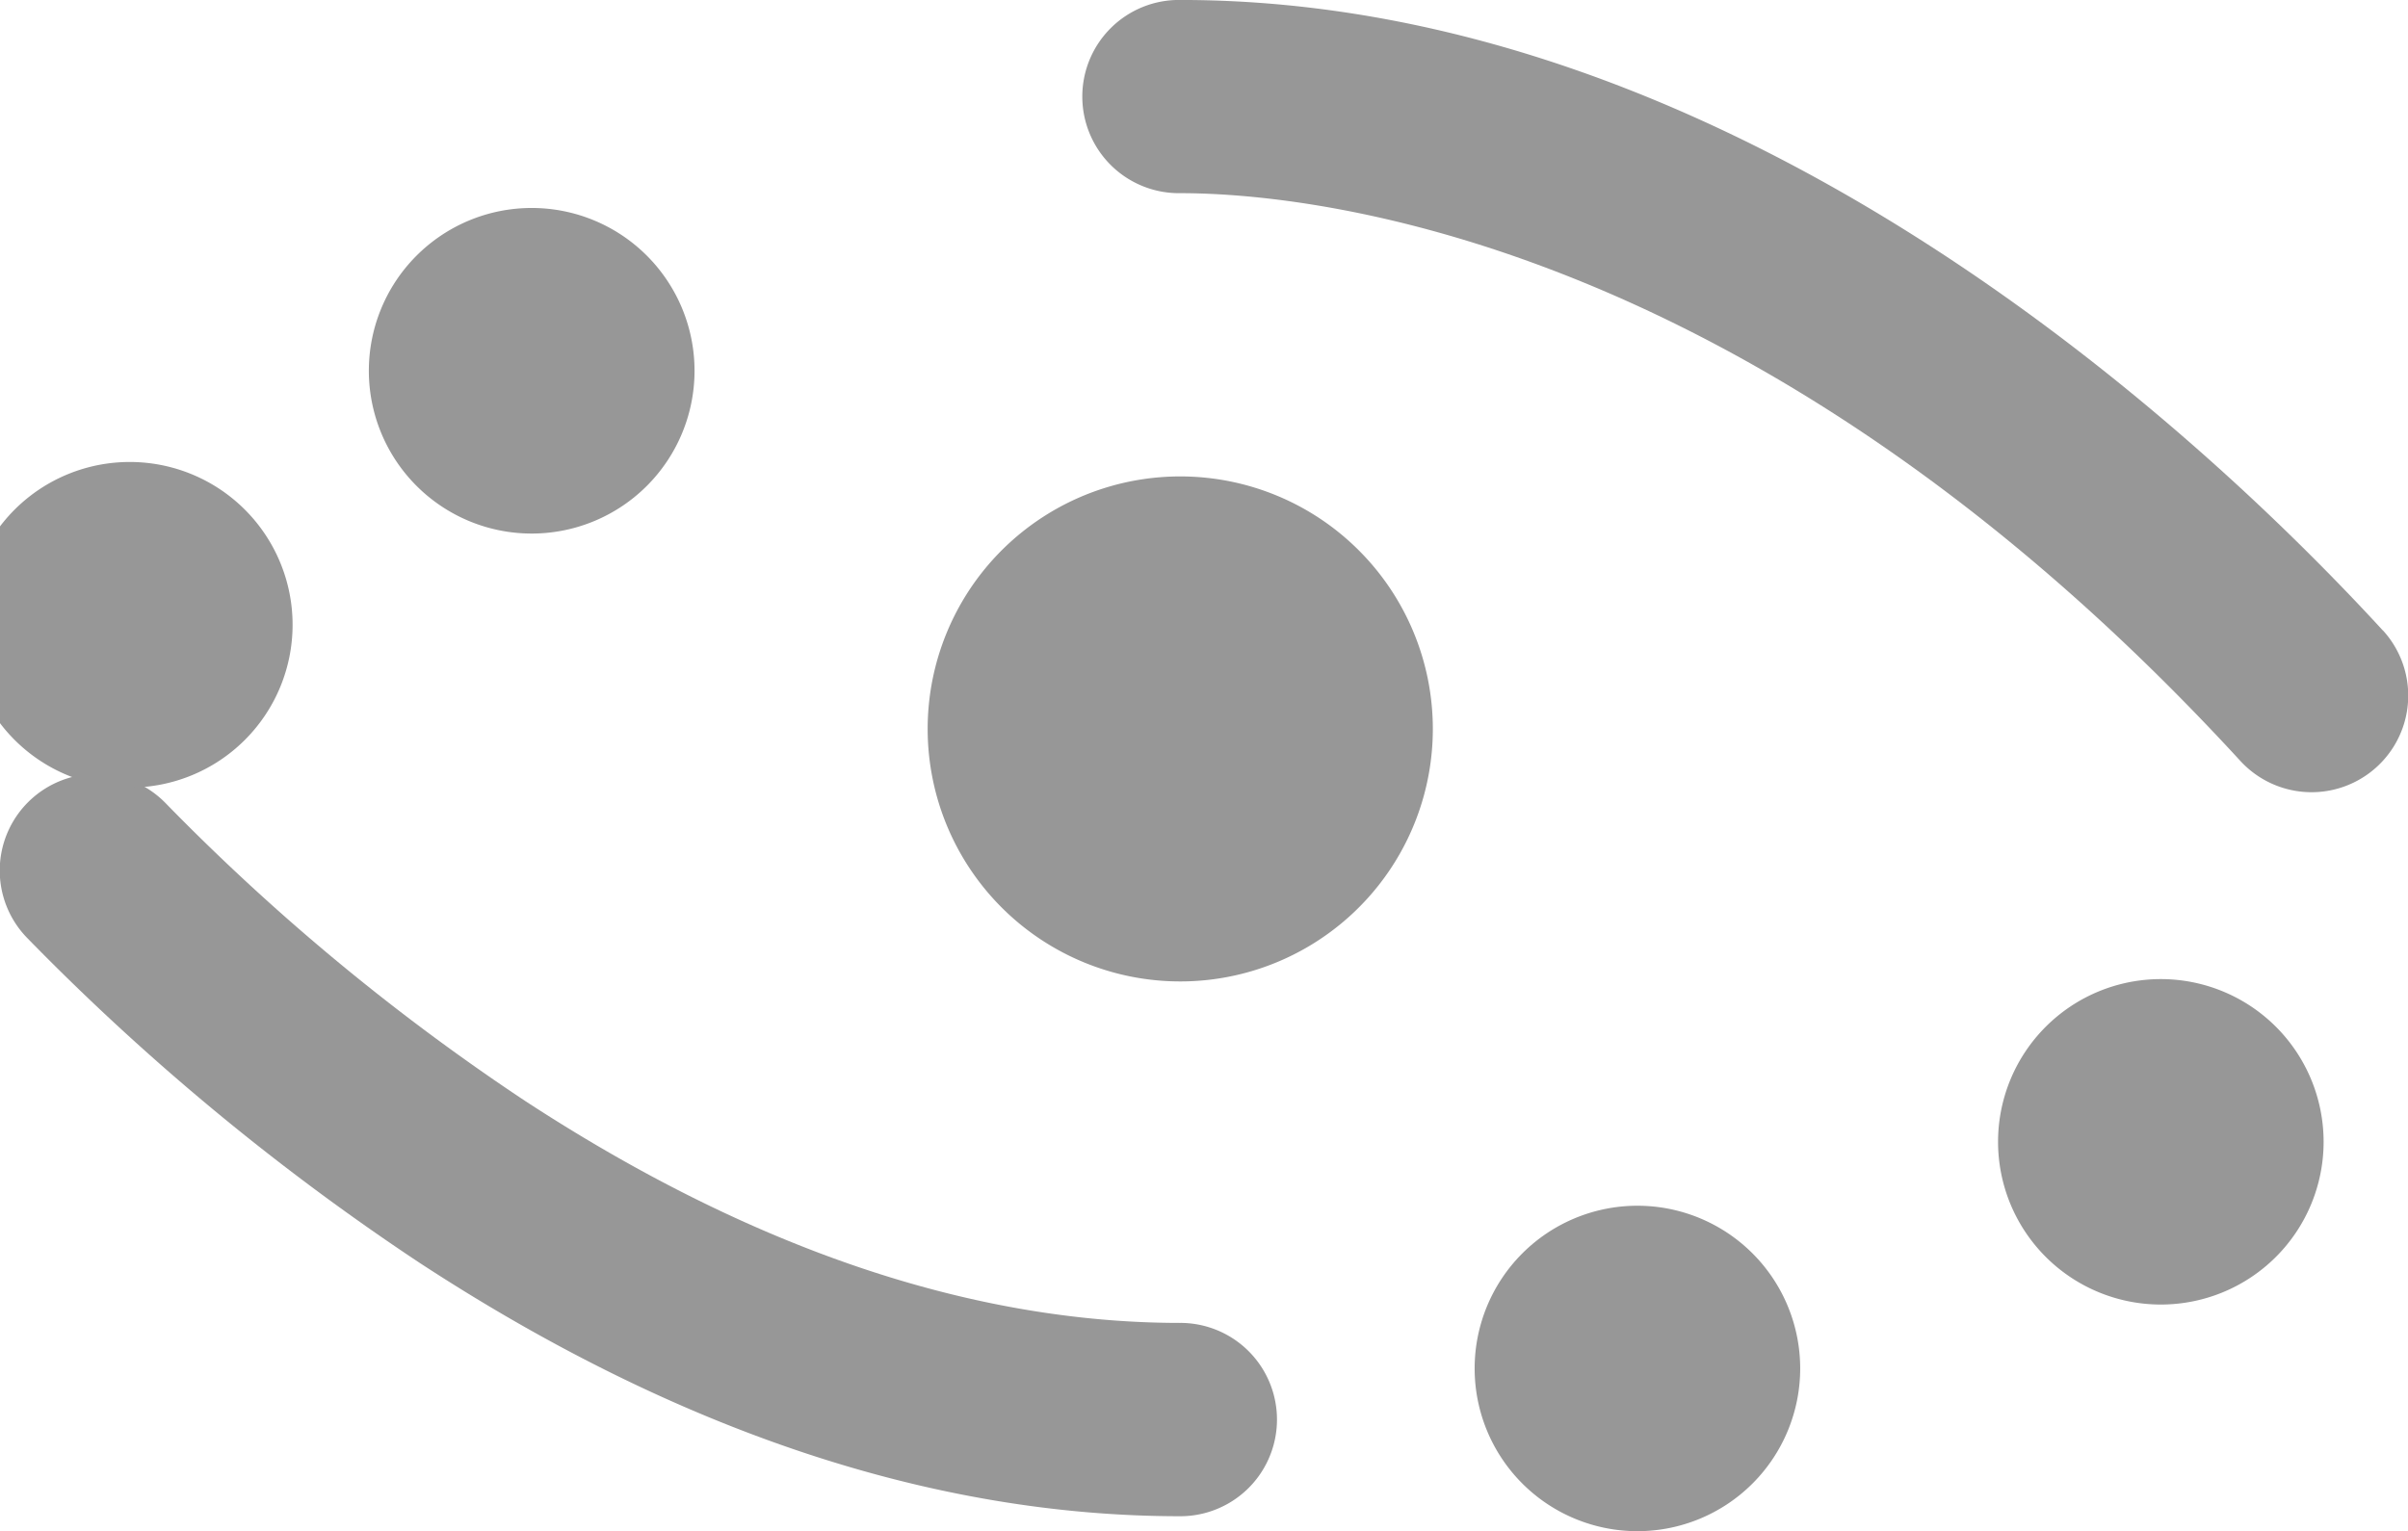
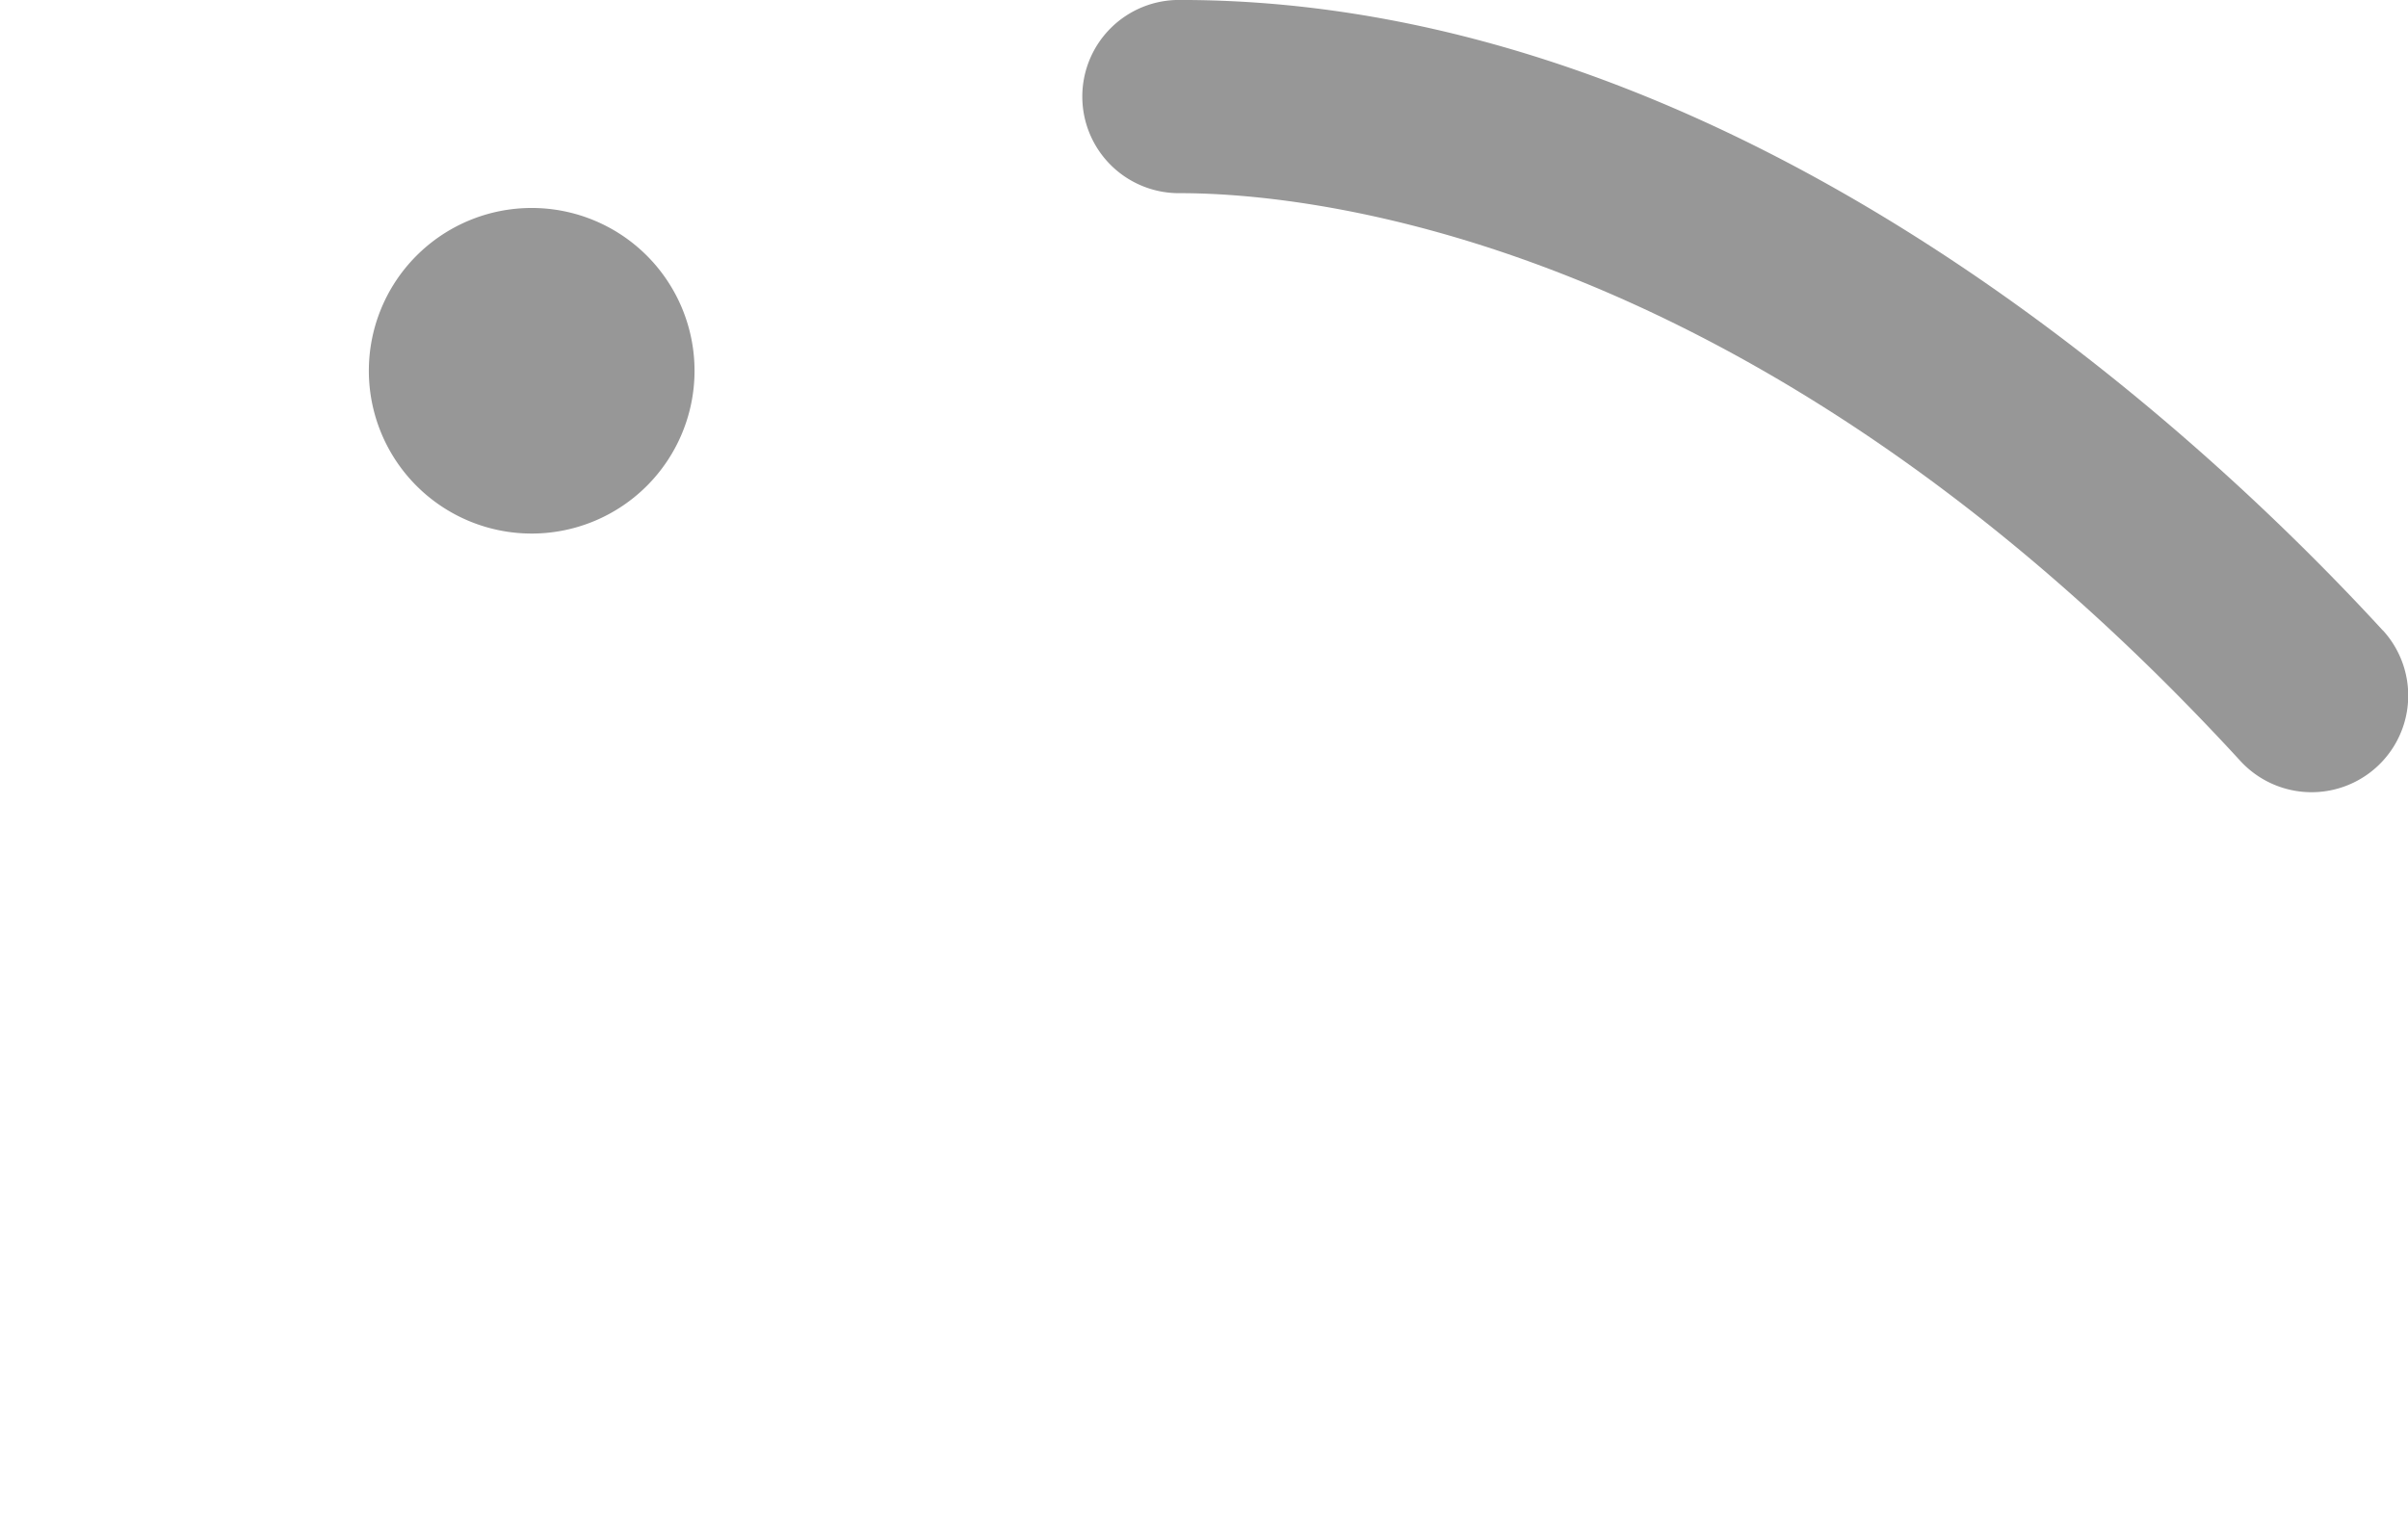
<svg xmlns="http://www.w3.org/2000/svg" id="Layer_1" data-name="Layer 1" viewBox="0 0 132.906 84.537">
  <defs>
    <style>.cls-1{fill:#979797;}</style>
  </defs>
  <title>FOOTER_LOGO</title>
  <path class="cls-1" d="M370.913,388.207h0C361.305,377.739,335.6,353.4,304.542,353.4a5.334,5.334,0,1,0,0,10.667c6.973,0,31.8,2.258,58.51,31.346a5.335,5.335,0,0,0,7.861-7.215Z" transform="translate(-239.399 -353.402)" />
-   <path class="cls-1" d="M304.542,426.442c-11.554,0-23.719-4.126-36.161-12.257a121.758,121.758,0,0,1-19.835-16.433,5.333,5.333,0,1,0-7.62,7.463,132.805,132.805,0,0,0,21.617,17.9c14.2,9.289,28.336,14,42,14a5.337,5.337,0,0,0,0-10.674Z" transform="translate(-239.399 -353.402)" />
-   <path class="cls-1" d="M304.542,379.706a13.941,13.941,0,1,0,13.94,13.94,13.941,13.941,0,0,0-13.94-13.94" transform="translate(-239.399 -353.402)" />
-   <path class="cls-1" d="M255.548,387.9a8.988,8.988,0,1,1,0-.007Z" transform="translate(-239.399 -353.402)" />
  <path class="cls-1" d="M277.733,373.876a8.988,8.988,0,1,1,0-.007Z" transform="translate(-239.399 -353.402)" />
-   <path class="cls-1" d="M329.774,419.972a8.984,8.984,0,1,1-8.984,8.984,8.984,8.984,0,0,1,8.984-8.984" transform="translate(-239.399 -353.402)" />
-   <path class="cls-1" d="M358.663,407.459a8.984,8.984,0,1,0,8.984,8.984,8.986,8.986,0,0,0-8.984-8.984" transform="translate(-239.399 -353.402)" />
</svg>